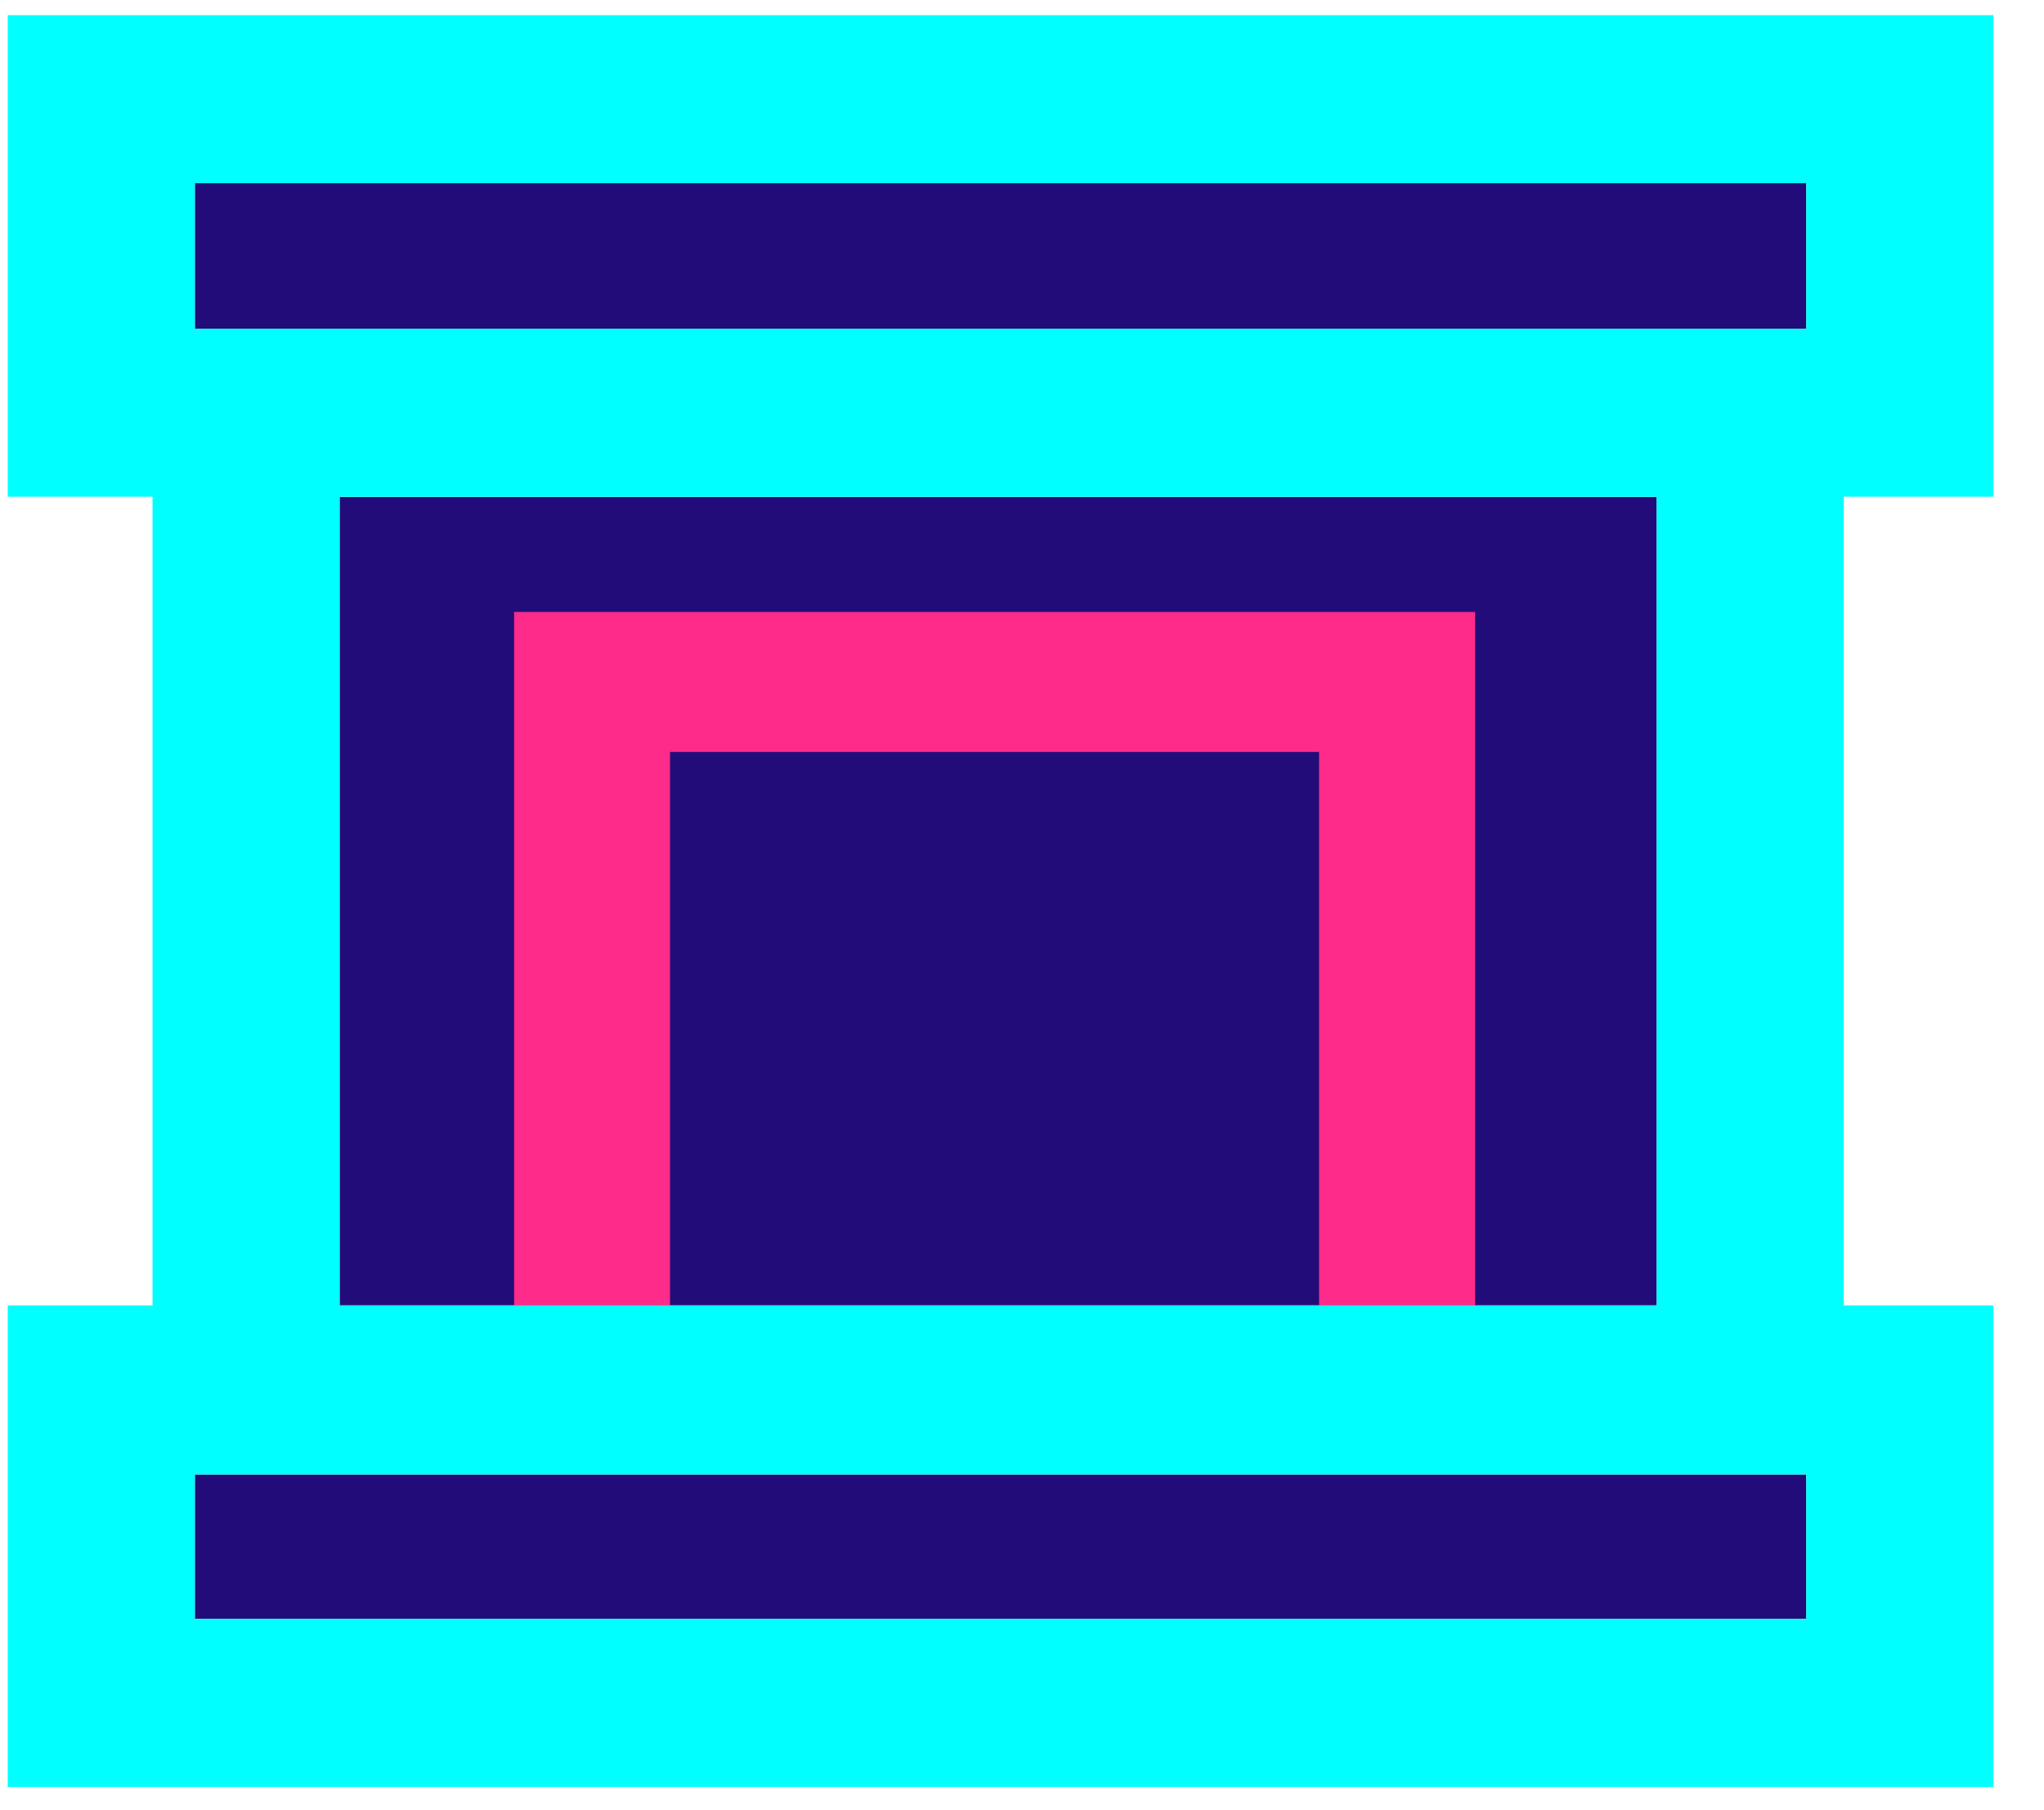
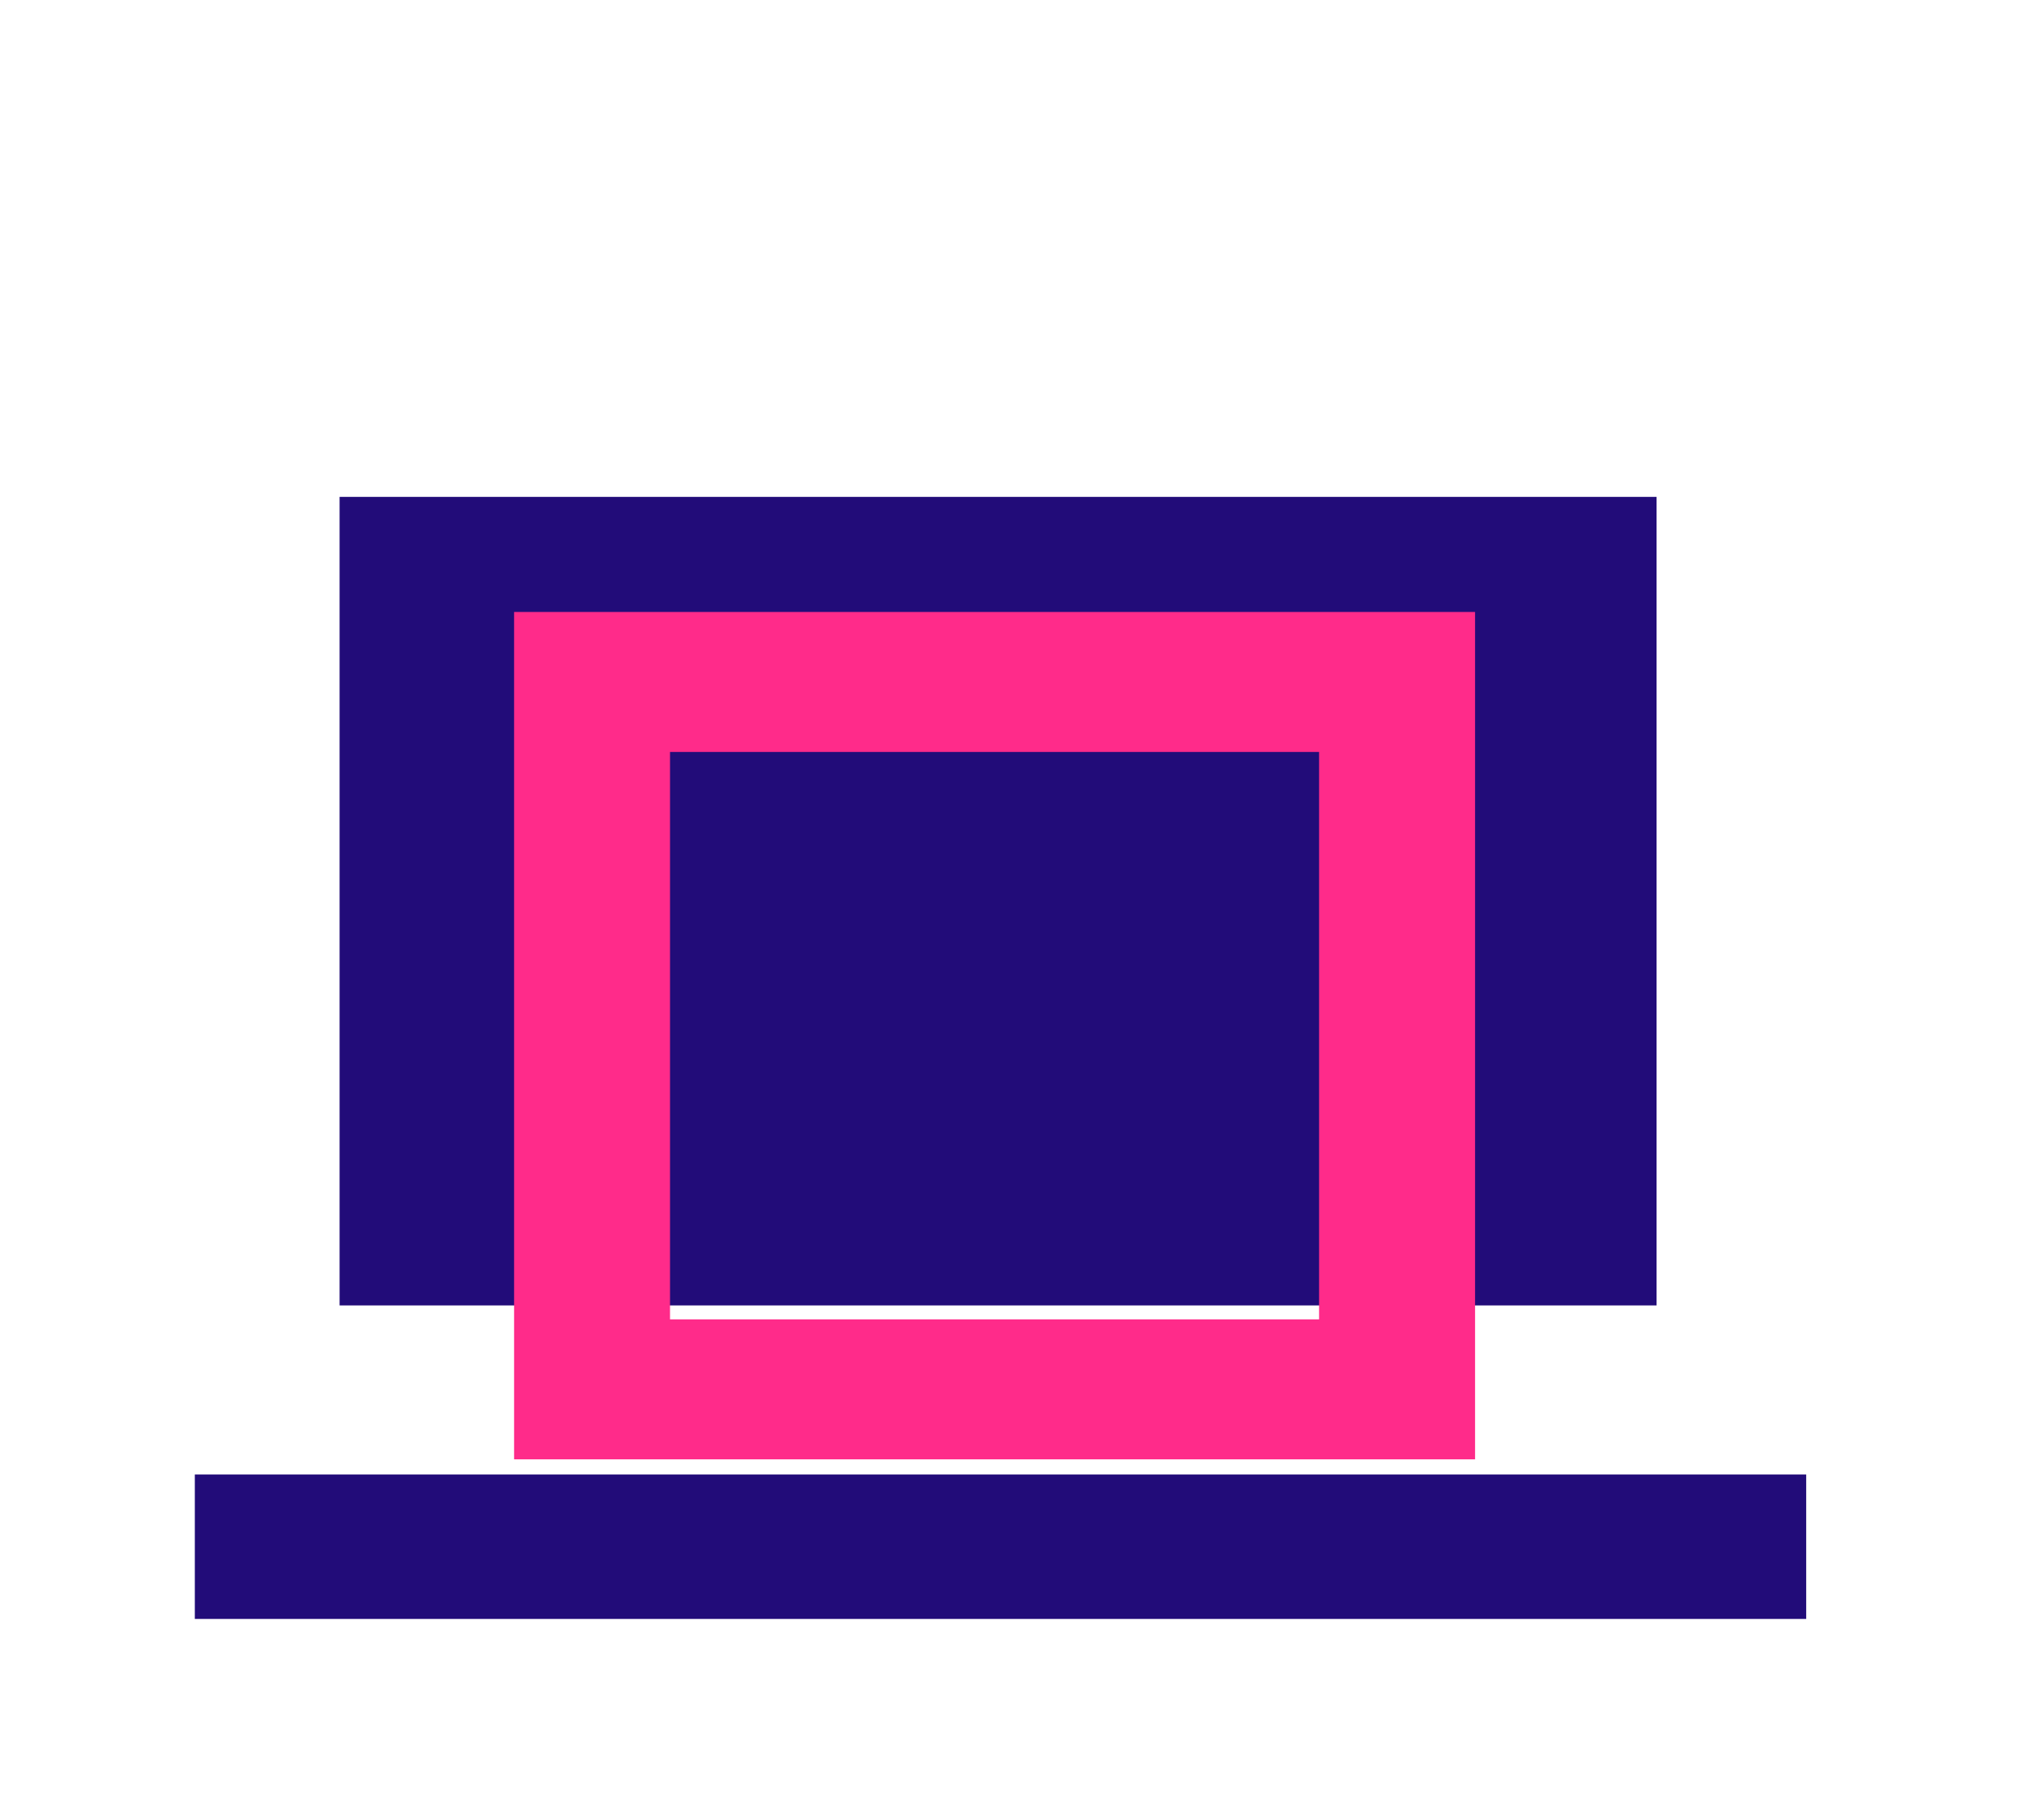
<svg xmlns="http://www.w3.org/2000/svg" width="35" height="31" viewBox="0 0 35 31" fill="none">
-   <path d="M3.336 3.137H30.928V5.63H3.336V3.137Z" fill="#220C79" />
  <path d="M5.815 22.355V8.509H28.366V22.355H5.815Z" fill="#220C79" />
  <path d="M3.336 27.724V25.25H30.928V27.724H3.336Z" fill="#220C79" />
  <path d="M25.258 24.991H8.803V10.48H25.258V24.991ZM11.473 22.594H22.587V12.877H11.473V22.594Z" fill="#FF2B8A" />
-   <path d="M34.133 8.505V0.26H0.133V8.506H2.612V22.355H0.133V30.602H34.133V22.355H31.571V8.506H34.133V8.505ZM3.337 27.724V25.25H30.929V27.724H3.337ZM5.816 22.355V8.508H28.367V22.355H5.816ZM3.337 3.136H30.929V5.63H3.337V3.136Z" fill="#00FFFF" />
</svg>